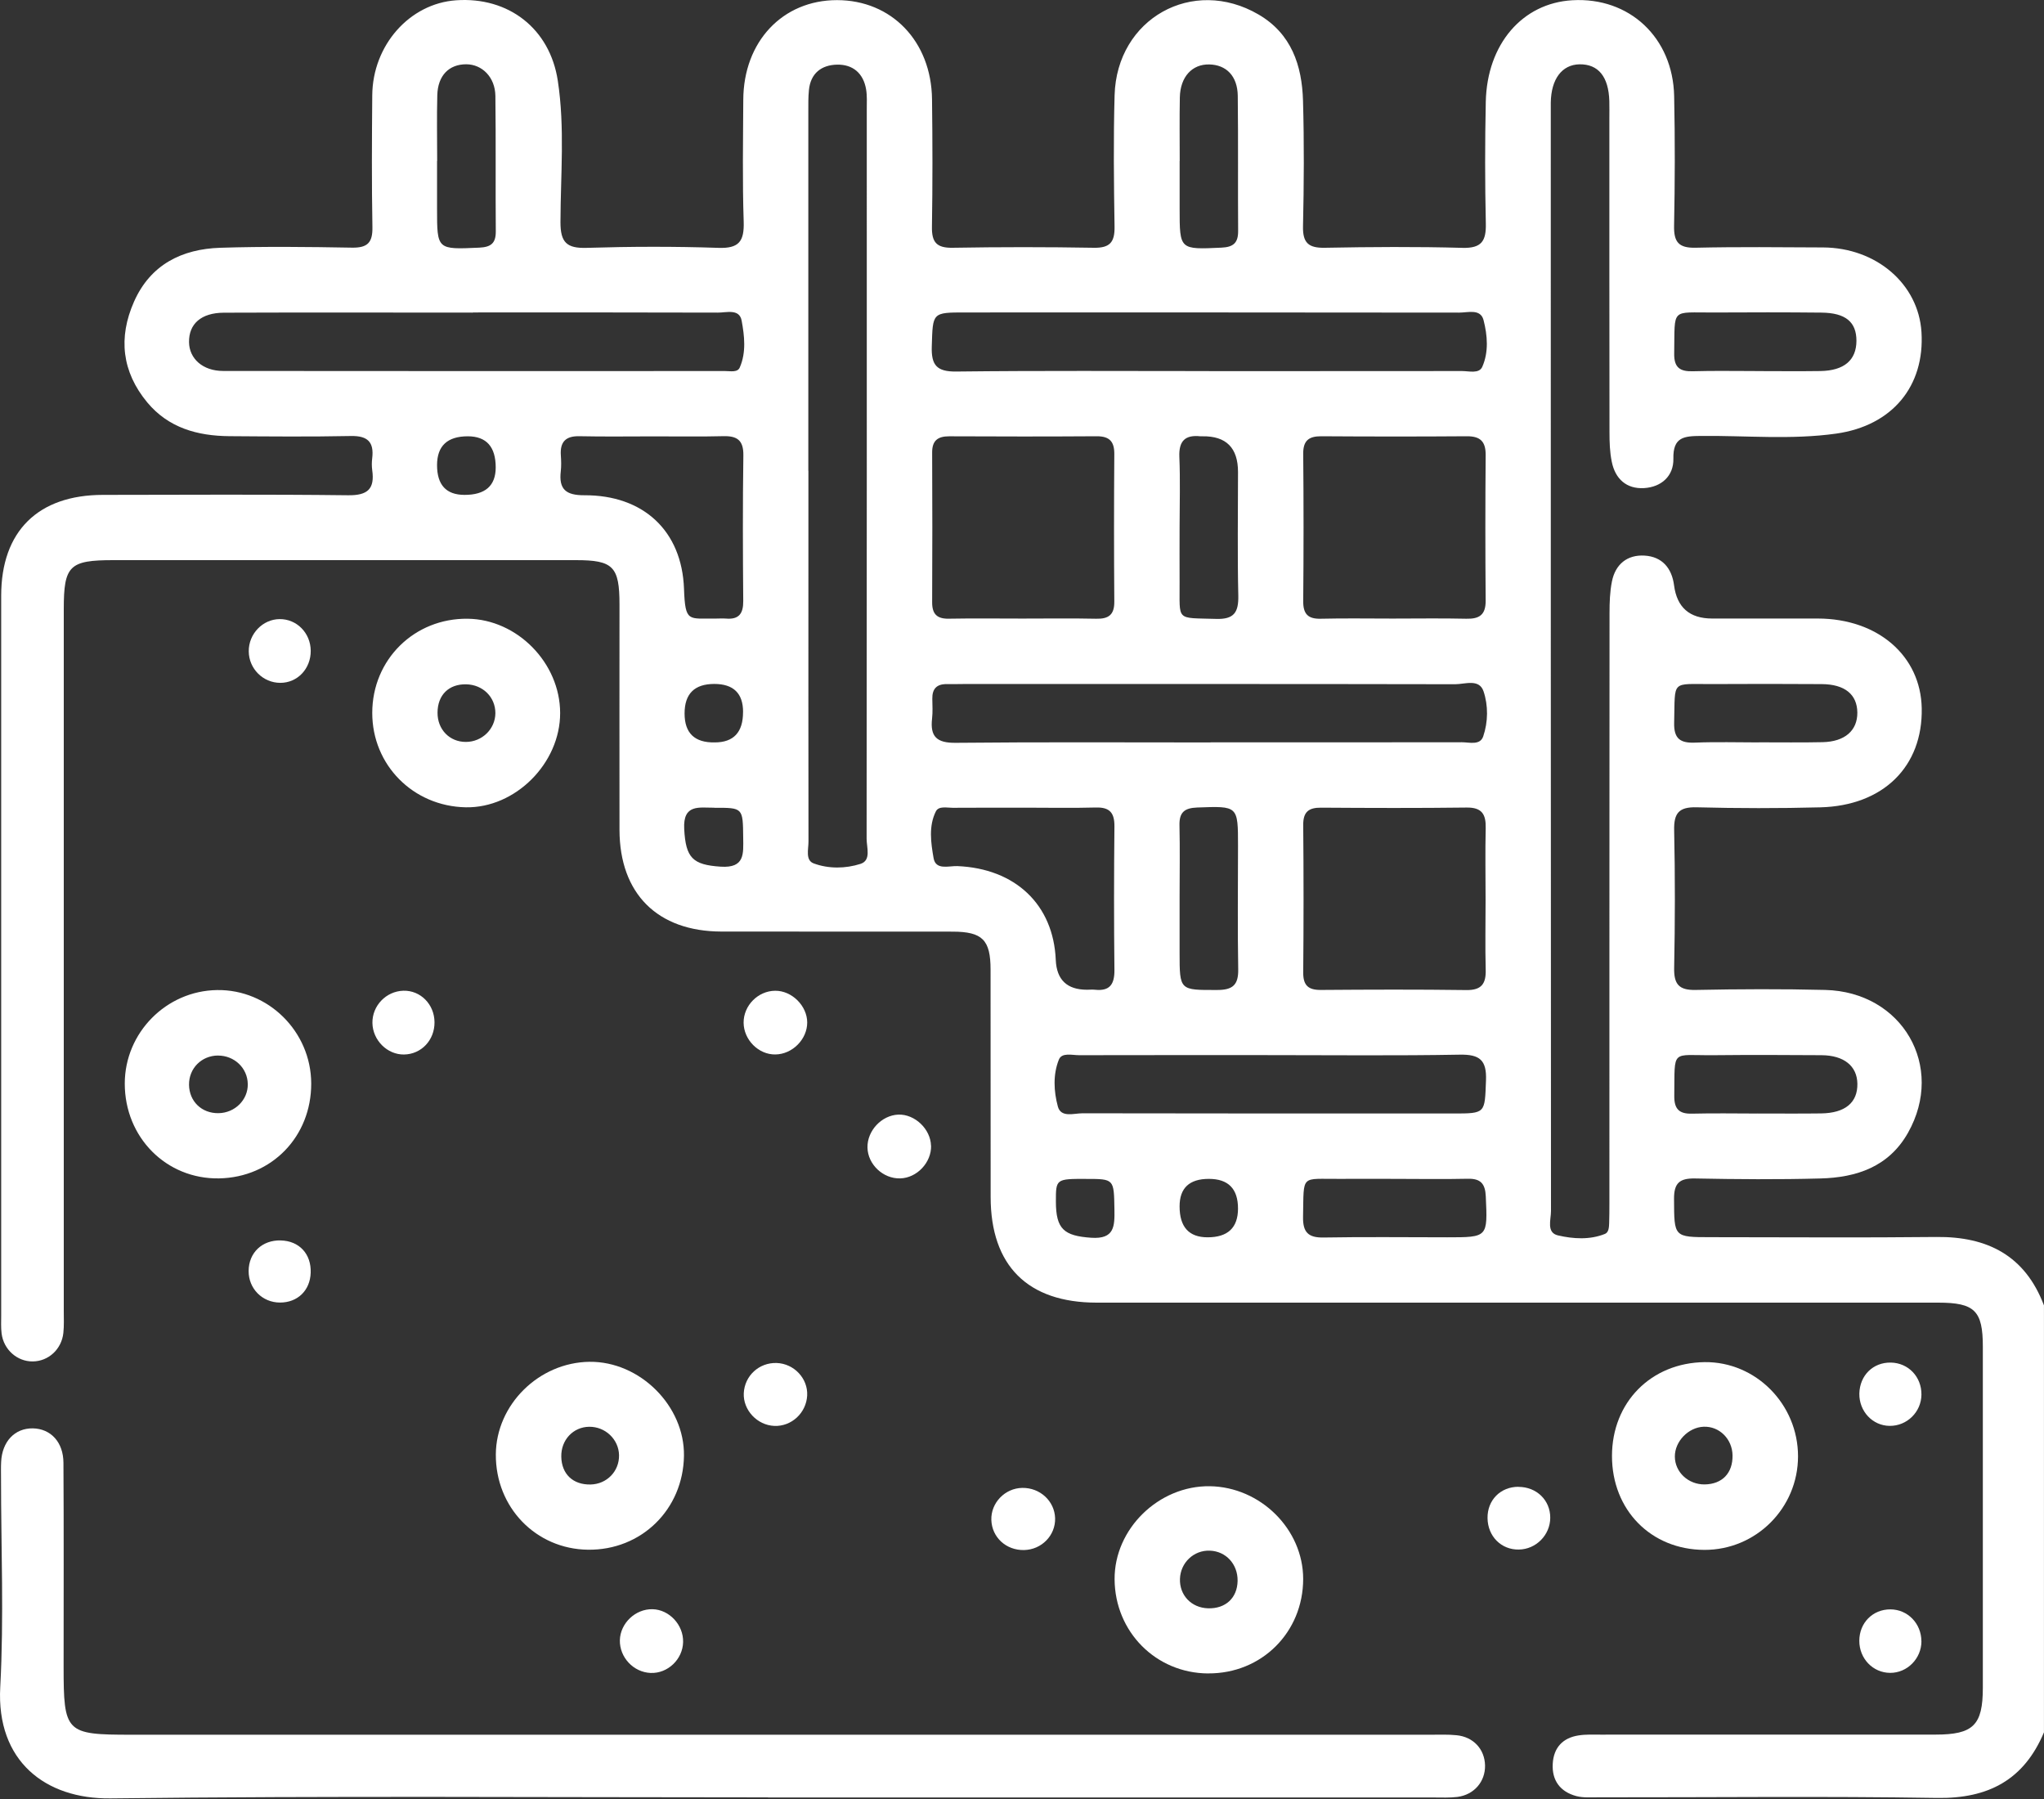
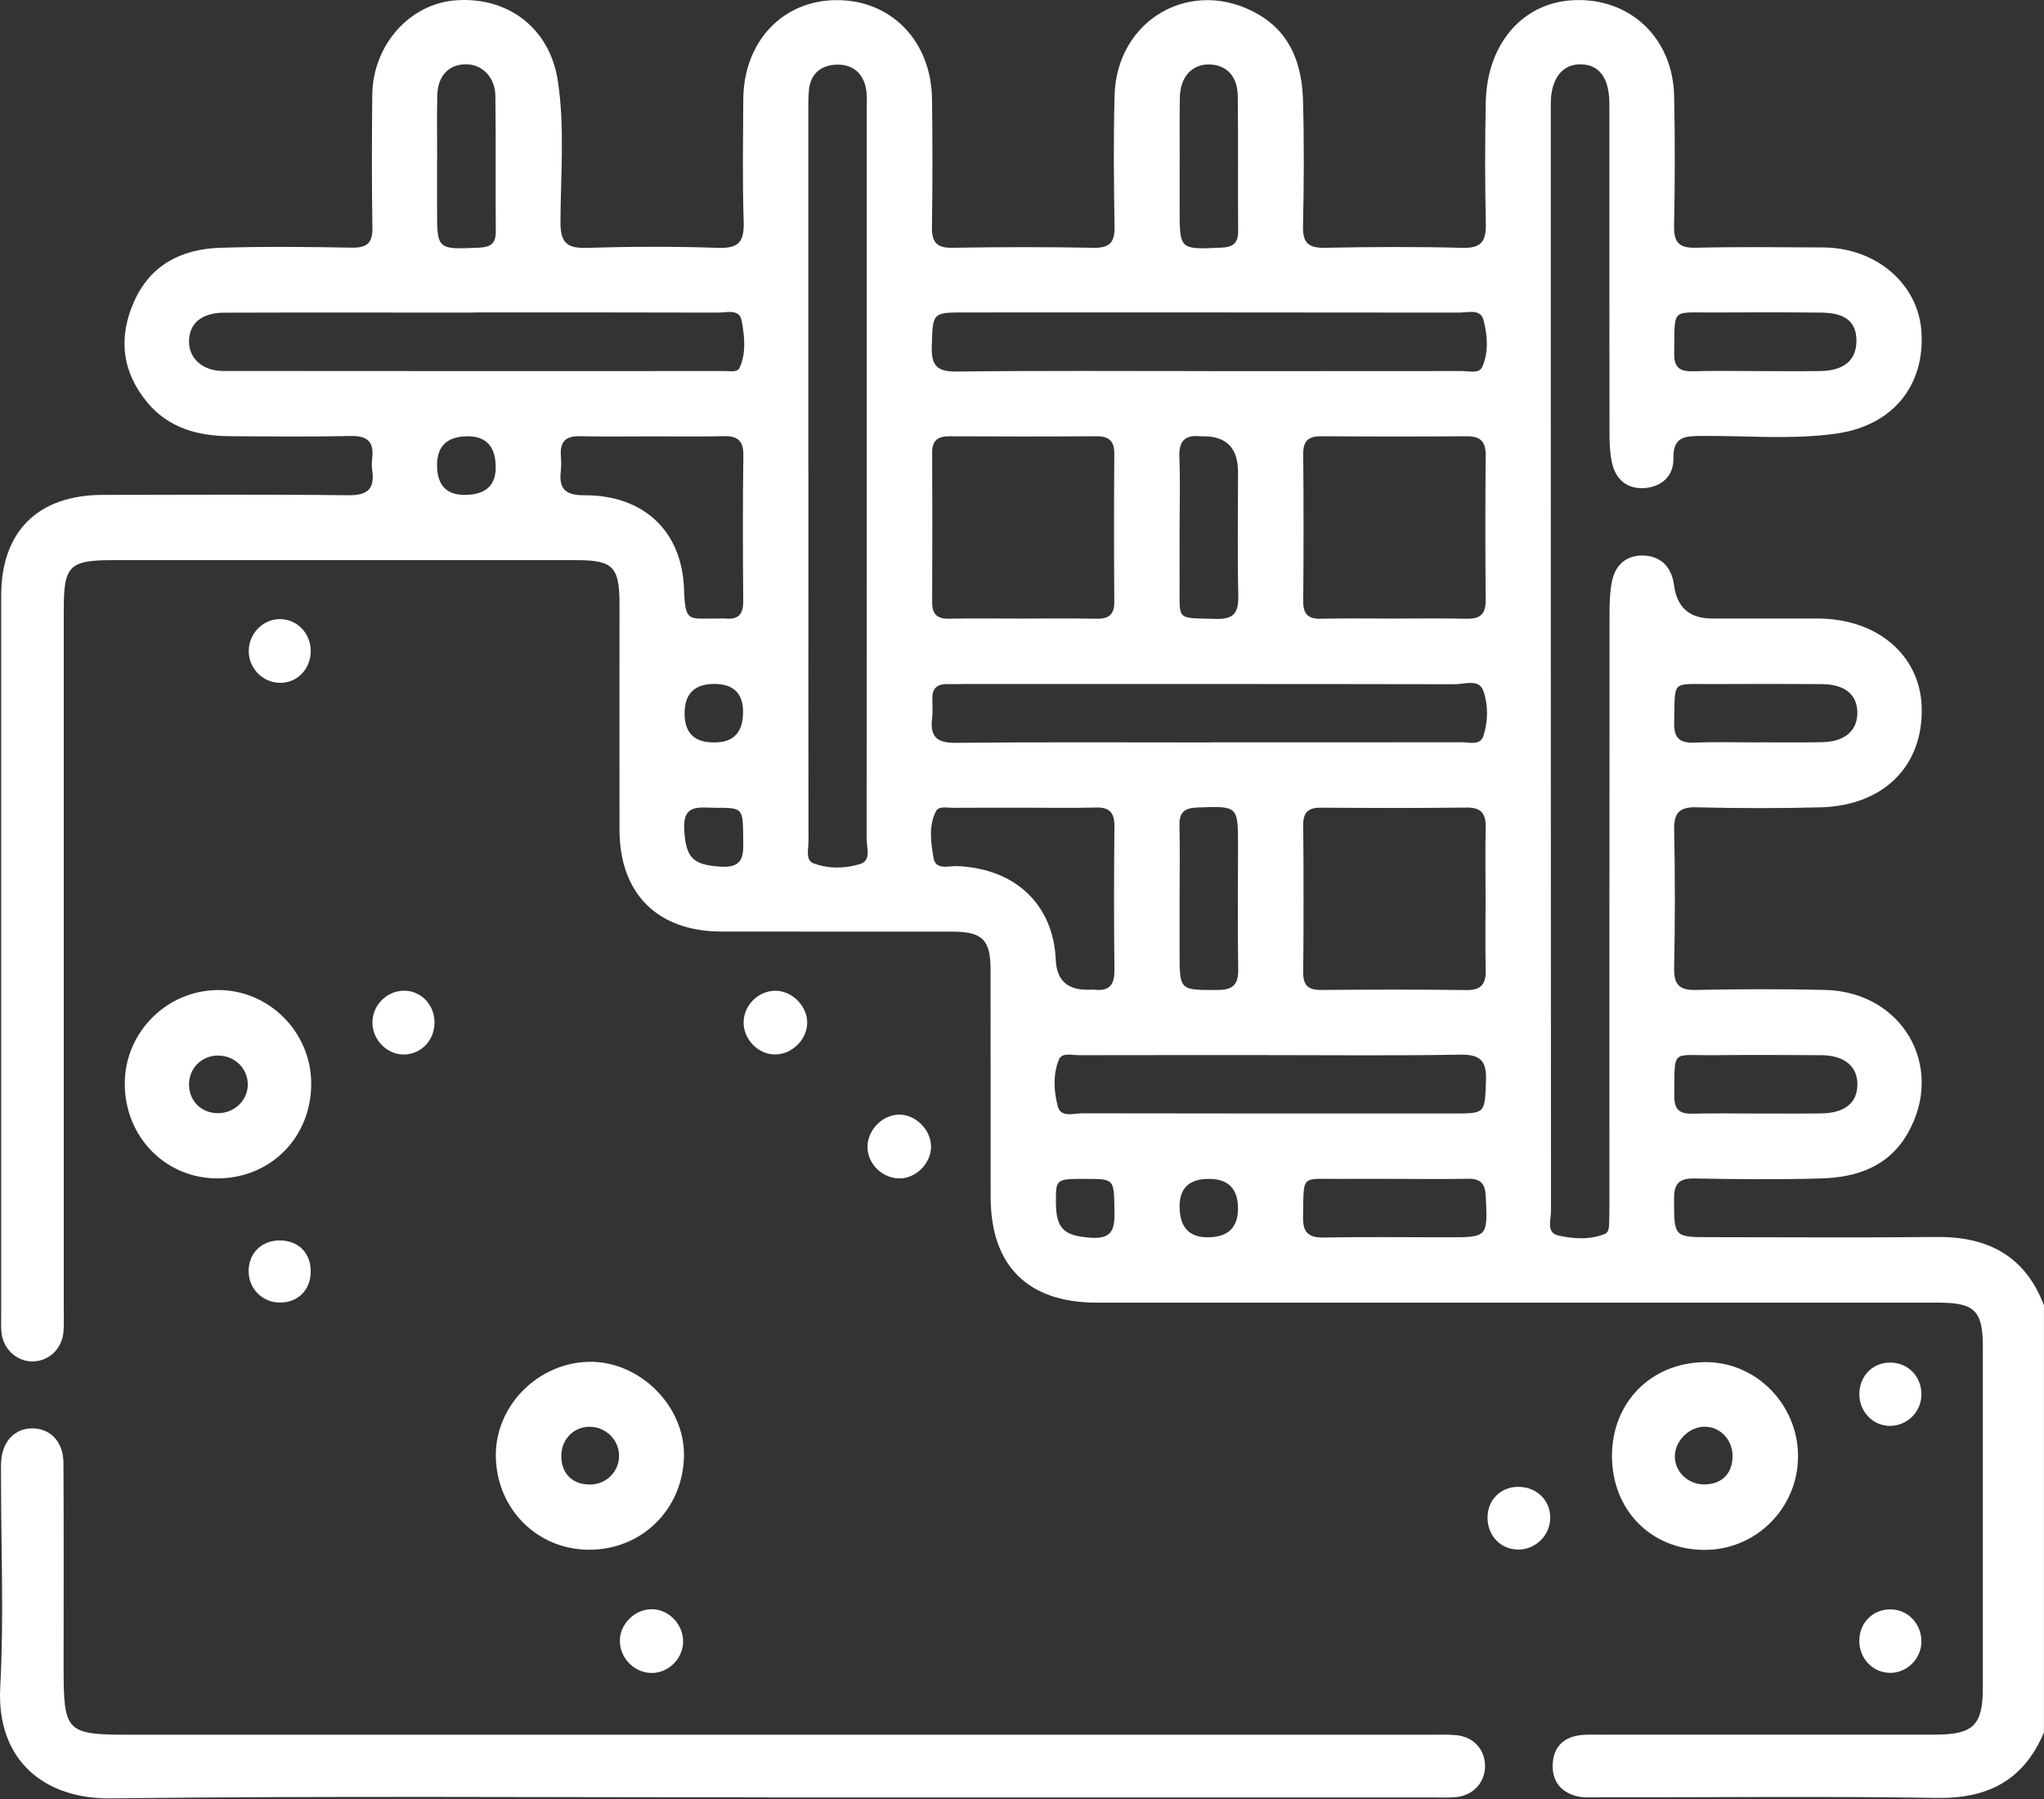
<svg xmlns="http://www.w3.org/2000/svg" width="50" height="44" viewBox="0 0 50 44" fill="none">
  <rect x="0" y="0" width="50" height="44" fill="#333333" stroke="none" />
  <path d="M50 42.367C49.513 43.529 48.642 43.994 47.383 43.974C44.621 43.929 41.857 43.962 39.093 43.959C38.914 43.959 38.728 43.973 38.56 43.929C38.166 43.823 37.959 43.547 37.983 43.137C38.005 42.747 38.225 42.505 38.614 42.445C38.788 42.417 38.971 42.426 39.149 42.426C41.88 42.426 44.612 42.426 47.343 42.425C48.271 42.425 48.503 42.196 48.504 41.28C48.505 38.5 48.505 35.719 48.504 32.94C48.504 32.055 48.304 31.86 47.409 31.86C40.549 31.86 33.689 31.86 26.828 31.86C25.141 31.86 24.234 30.958 24.233 29.276C24.23 27.423 24.234 25.57 24.231 23.715C24.231 22.987 24.031 22.788 23.305 22.786C21.419 22.784 19.534 22.786 17.648 22.784C16.083 22.781 15.158 21.858 15.154 20.299C15.151 18.461 15.154 16.625 15.154 14.788C15.154 13.856 15 13.7 14.088 13.7C10.317 13.7 6.546 13.7 2.773 13.7C1.697 13.7 1.56 13.834 1.56 14.897C1.56 20.619 1.56 26.342 1.56 32.064C1.56 32.243 1.569 32.423 1.55 32.6C1.507 33.001 1.185 33.294 0.802 33.298C0.42 33.302 0.089 33.01 0.039 32.614C0.021 32.469 0.029 32.322 0.029 32.176C0.029 26.307 0.029 20.439 0.029 14.57C0.029 12.995 0.928 12.105 2.518 12.104C4.517 12.102 6.517 12.089 8.516 12.113C8.997 12.119 9.17 11.956 9.105 11.498C9.092 11.402 9.093 11.302 9.105 11.206C9.152 10.81 8.992 10.656 8.584 10.664C7.592 10.684 6.6 10.675 5.609 10.668C4.832 10.661 4.123 10.467 3.603 9.843C2.981 9.093 2.889 8.257 3.279 7.377C3.68 6.472 4.449 6.09 5.389 6.06C6.461 6.026 7.535 6.038 8.607 6.057C8.992 6.064 9.118 5.933 9.11 5.552C9.091 4.479 9.097 3.405 9.106 2.333C9.115 1.105 10.02 0.086 11.157 0.007C12.44 -0.083 13.452 0.7 13.645 1.975C13.82 3.121 13.713 4.28 13.71 5.432C13.709 5.93 13.863 6.078 14.353 6.062C15.425 6.029 16.499 6.026 17.571 6.062C18.083 6.081 18.207 5.898 18.192 5.419C18.159 4.428 18.177 3.435 18.182 2.444C18.186 1.018 19.144 0.003 20.474 0.003C21.808 0.003 22.782 1.009 22.799 2.426C22.812 3.465 22.814 4.507 22.797 5.546C22.79 5.92 22.907 6.066 23.298 6.06C24.451 6.04 25.607 6.04 26.761 6.06C27.149 6.066 27.269 5.924 27.264 5.549C27.247 4.477 27.235 3.403 27.265 2.33C27.317 0.453 29.177 -0.583 30.785 0.354C31.59 0.823 31.849 1.598 31.874 2.462C31.903 3.485 31.897 4.51 31.874 5.535C31.865 5.944 32.011 6.068 32.41 6.06C33.53 6.039 34.653 6.031 35.774 6.062C36.245 6.075 36.356 5.893 36.346 5.464C36.324 4.473 36.324 3.481 36.345 2.489C36.375 1.078 37.241 0.076 38.462 0.006C39.857 -0.075 40.924 0.918 40.953 2.354C40.975 3.411 40.972 4.467 40.951 5.523C40.943 5.919 41.063 6.068 41.475 6.059C42.515 6.035 43.556 6.047 44.596 6.052C45.9 6.059 46.93 6.947 47.003 8.123C47.085 9.444 46.29 10.411 44.918 10.605C43.819 10.76 42.71 10.651 41.607 10.662C41.201 10.666 40.922 10.684 40.934 11.219C40.943 11.641 40.642 11.913 40.216 11.938C39.785 11.963 39.511 11.711 39.427 11.294C39.378 11.059 39.371 10.811 39.371 10.569C39.367 8.016 39.368 5.464 39.368 2.912C39.368 2.766 39.371 2.618 39.367 2.472C39.35 1.876 39.098 1.567 38.639 1.573C38.209 1.58 37.944 1.932 37.935 2.508C37.935 2.556 37.935 2.605 37.935 2.654C37.935 11.644 37.935 20.634 37.94 29.622C37.94 29.832 37.822 30.15 38.113 30.216C38.484 30.301 38.886 30.329 39.26 30.179C39.354 30.141 39.359 30.017 39.363 29.919C39.368 29.756 39.369 29.595 39.369 29.432C39.369 24.62 39.369 19.809 39.372 14.996C39.372 14.737 39.38 14.474 39.431 14.221C39.515 13.799 39.807 13.563 40.231 13.589C40.657 13.615 40.897 13.894 40.951 14.319C41.022 14.857 41.331 15.127 41.88 15.128C42.742 15.128 43.603 15.128 44.466 15.128C45.934 15.131 46.984 16.038 47.009 17.322C47.037 18.747 46.068 19.707 44.527 19.746C43.52 19.772 42.511 19.771 41.504 19.745C41.069 19.733 40.943 19.888 40.953 20.309C40.977 21.43 40.975 22.553 40.953 23.674C40.945 24.071 41.069 24.221 41.478 24.212C42.535 24.191 43.591 24.186 44.647 24.212C46.536 24.258 47.589 26.083 46.673 27.706C46.204 28.537 45.416 28.8 44.532 28.823C43.509 28.851 42.484 28.843 41.459 28.823C41.081 28.817 40.947 28.939 40.95 29.326C40.955 30.259 40.938 30.259 41.857 30.259C43.694 30.259 45.532 30.274 47.368 30.254C48.623 30.241 49.539 30.714 49.999 31.927V42.364L50 42.367ZM19.775 11.516C19.775 12.312 19.775 13.108 19.775 13.904C19.775 16.131 19.773 18.358 19.777 20.584C19.777 20.77 19.697 21.041 19.904 21.117C20.271 21.253 20.684 21.246 21.052 21.128C21.316 21.041 21.199 20.727 21.199 20.515C21.204 14.566 21.204 8.618 21.203 2.669C21.203 2.506 21.213 2.341 21.186 2.183C21.119 1.791 20.861 1.573 20.476 1.581C20.095 1.589 19.829 1.792 19.788 2.201C19.77 2.379 19.773 2.558 19.773 2.737C19.773 5.662 19.773 8.588 19.773 11.513L19.775 11.516ZM36.34 22.008C36.34 21.423 36.329 20.838 36.343 20.254C36.351 19.916 36.251 19.746 35.876 19.751C34.69 19.766 33.504 19.762 32.318 19.754C32.013 19.751 31.877 19.856 31.879 20.177C31.89 21.38 31.89 22.582 31.879 23.785C31.877 24.102 32.004 24.215 32.313 24.212C33.499 24.203 34.685 24.199 35.87 24.215C36.24 24.22 36.353 24.061 36.343 23.717C36.328 23.149 36.34 22.579 36.34 22.011V22.008ZM25.011 15.129C25.611 15.129 26.213 15.12 26.814 15.133C27.116 15.14 27.261 15.039 27.258 14.715C27.249 13.512 27.249 12.311 27.258 11.108C27.261 10.798 27.14 10.669 26.827 10.67C25.624 10.678 24.423 10.677 23.22 10.671C22.941 10.671 22.8 10.773 22.802 11.07C22.808 12.289 22.808 13.507 22.802 14.727C22.8 15.016 22.918 15.137 23.208 15.132C23.809 15.121 24.411 15.129 25.012 15.129H25.011ZM34.063 15.129C34.664 15.129 35.266 15.119 35.867 15.133C36.188 15.141 36.345 15.038 36.342 14.69C36.332 13.504 36.332 12.317 36.342 11.132C36.345 10.798 36.212 10.668 35.88 10.67C34.694 10.679 33.507 10.678 32.321 10.67C32.019 10.669 31.877 10.773 31.879 11.095C31.89 12.298 31.89 13.501 31.879 14.703C31.877 15.017 31.995 15.141 32.309 15.133C32.894 15.119 33.479 15.129 34.064 15.129H34.063ZM29.578 9.078C31.639 9.078 33.701 9.078 35.762 9.075C35.936 9.075 36.181 9.147 36.259 8.972C36.42 8.609 36.386 8.2 36.29 7.828C36.216 7.545 35.907 7.646 35.694 7.646C31.669 7.64 27.643 7.642 23.617 7.642C22.797 7.642 22.819 7.642 22.793 8.472C22.778 8.932 22.914 9.092 23.392 9.087C25.454 9.063 27.515 9.076 29.576 9.076L29.578 9.078ZM29.614 18.156C31.663 18.156 33.711 18.158 35.76 18.154C35.943 18.154 36.205 18.236 36.282 18.011C36.403 17.655 36.407 17.256 36.29 16.908C36.183 16.594 35.835 16.735 35.596 16.735C31.581 16.727 27.565 16.73 23.55 16.73C23.419 16.73 23.289 16.735 23.16 16.732C22.916 16.728 22.802 16.846 22.806 17.089C22.808 17.252 22.819 17.416 22.8 17.576C22.75 18.016 22.915 18.172 23.372 18.168C25.454 18.147 27.535 18.159 29.614 18.159V18.156ZM11.565 7.643V7.646C9.535 7.646 7.505 7.64 5.475 7.648C4.918 7.651 4.618 7.923 4.624 8.369C4.629 8.772 4.961 9.073 5.458 9.073C9.551 9.078 13.644 9.076 17.737 9.075C17.863 9.075 18.042 9.116 18.096 8.988C18.257 8.619 18.211 8.216 18.142 7.842C18.087 7.544 17.769 7.647 17.559 7.646C15.562 7.639 13.564 7.642 11.567 7.642L11.565 7.643ZM31.076 25.806C29.517 25.806 27.956 25.804 26.396 25.808C26.222 25.808 25.974 25.736 25.902 25.916C25.755 26.282 25.777 26.693 25.877 27.063C25.953 27.343 26.268 27.229 26.478 27.229C29.501 27.235 32.524 27.234 35.547 27.234C36.346 27.234 36.319 27.232 36.35 26.428C36.37 25.929 36.199 25.786 35.709 25.795C34.165 25.823 32.621 25.806 31.076 25.806ZM25.055 19.755C24.471 19.755 23.886 19.753 23.302 19.757C23.16 19.757 22.962 19.707 22.893 19.845C22.712 20.207 22.772 20.613 22.837 20.987C22.889 21.29 23.207 21.176 23.417 21.183C24.837 21.242 25.769 22.124 25.826 23.478C25.847 23.965 26.102 24.207 26.591 24.207C26.656 24.207 26.721 24.2 26.785 24.207C27.151 24.246 27.265 24.07 27.261 23.721C27.248 22.552 27.249 21.383 27.261 20.214C27.264 19.884 27.15 19.741 26.809 19.75C26.225 19.766 25.64 19.754 25.056 19.754L25.055 19.755ZM15.979 10.673C15.378 10.673 14.776 10.682 14.175 10.669C13.838 10.661 13.697 10.807 13.719 11.135C13.728 11.264 13.732 11.397 13.718 11.525C13.666 11.968 13.843 12.115 14.296 12.113C15.738 12.107 16.681 12.982 16.732 14.401C16.762 15.239 16.843 15.12 17.513 15.129C17.593 15.129 17.675 15.123 17.756 15.129C18.076 15.157 18.184 15.007 18.181 14.697C18.171 13.511 18.167 12.324 18.184 11.138C18.189 10.764 18.029 10.658 17.686 10.668C17.118 10.683 16.548 10.671 15.98 10.673H15.979ZM28.855 12.875C28.855 13.33 28.852 13.785 28.855 14.239C28.863 15.204 28.744 15.107 29.745 15.137C30.189 15.152 30.3 14.976 30.291 14.565C30.268 13.559 30.284 12.552 30.284 11.544C30.284 10.953 29.994 10.662 29.414 10.671C29.398 10.671 29.381 10.673 29.365 10.671C28.994 10.631 28.834 10.781 28.849 11.171C28.873 11.739 28.856 12.307 28.855 12.876V12.875ZM34.149 28.833C33.694 28.833 33.239 28.829 32.785 28.833C31.803 28.842 31.897 28.701 31.875 29.756C31.867 30.137 31.999 30.275 32.381 30.267C33.388 30.249 34.395 30.262 35.403 30.262C36.401 30.262 36.39 30.262 36.345 29.259C36.331 28.947 36.216 28.823 35.904 28.83C35.319 28.843 34.736 28.834 34.15 28.833H34.149ZM28.855 21.934C28.855 22.389 28.855 22.844 28.855 23.297C28.855 24.23 28.855 24.215 29.776 24.213C30.151 24.213 30.296 24.092 30.289 23.708C30.271 22.702 30.284 21.694 30.284 20.688C30.284 19.703 30.284 19.714 29.286 19.75C28.977 19.762 28.846 19.865 28.852 20.181C28.865 20.765 28.856 21.35 28.855 21.934ZM10.695 3.936C10.695 3.936 10.692 3.936 10.691 3.936C10.691 4.325 10.691 4.715 10.691 5.105C10.691 6.112 10.691 6.103 11.724 6.057C12.012 6.044 12.131 5.948 12.128 5.655C12.119 4.551 12.132 3.447 12.118 2.343C12.111 1.889 11.795 1.573 11.404 1.572C10.983 1.572 10.71 1.847 10.697 2.328C10.683 2.863 10.694 3.399 10.694 3.935L10.695 3.936ZM28.857 3.937H28.856C28.856 4.327 28.856 4.715 28.856 5.105C28.856 6.113 28.856 6.104 29.879 6.057C30.167 6.044 30.288 5.944 30.287 5.653C30.279 4.551 30.291 3.447 30.278 2.345C30.272 1.861 29.999 1.584 29.579 1.576C29.16 1.568 28.872 1.88 28.861 2.38C28.851 2.899 28.858 3.417 28.858 3.937H28.857ZM42.988 27.234C43.507 27.234 44.025 27.239 44.545 27.232C45.135 27.225 45.443 26.968 45.435 26.504C45.427 26.073 45.109 25.812 44.558 25.808C43.682 25.802 42.807 25.799 41.931 25.808C40.863 25.82 40.971 25.631 40.956 26.805C40.953 27.118 41.07 27.245 41.384 27.238C41.918 27.225 42.454 27.234 42.989 27.235L42.988 27.234ZM43.026 18.156C43.544 18.155 44.063 18.164 44.582 18.152C45.129 18.141 45.438 17.867 45.434 17.427C45.429 16.985 45.128 16.736 44.565 16.732C43.673 16.726 42.782 16.726 41.891 16.731C40.863 16.737 40.98 16.61 40.953 17.673C40.942 18.072 41.106 18.179 41.471 18.163C41.989 18.142 42.508 18.158 43.027 18.158L43.026 18.156ZM42.927 9.076C43.461 9.076 43.995 9.083 44.529 9.075C45.111 9.066 45.41 8.809 45.412 8.336C45.412 7.875 45.148 7.652 44.556 7.646C43.681 7.637 42.807 7.638 41.932 7.643C40.857 7.65 40.973 7.509 40.954 8.644C40.947 8.997 41.101 9.091 41.422 9.08C41.923 9.065 42.425 9.076 42.928 9.075L42.927 9.076ZM11.444 10.671C10.943 10.671 10.692 10.906 10.691 11.375C10.691 11.86 10.914 12.103 11.361 12.104C11.87 12.105 12.125 11.882 12.126 11.434C12.126 10.926 11.898 10.672 11.444 10.671ZM18.177 17.414C18.177 16.957 17.942 16.728 17.472 16.728C16.988 16.728 16.746 16.969 16.746 17.45C16.746 17.931 16.992 18.167 17.483 18.158C17.946 18.158 18.177 17.91 18.176 17.415L18.177 17.414ZM29.57 28.833C29.094 28.833 28.855 29.057 28.855 29.505C28.855 30.01 29.083 30.262 29.54 30.262C30.035 30.262 30.283 30.028 30.284 29.56C30.284 29.075 30.047 28.833 29.571 28.833H29.57ZM17.474 19.755C17.107 19.758 16.703 19.655 16.737 20.279C16.775 20.982 16.942 21.152 17.63 21.197C18.224 21.236 18.184 20.879 18.18 20.489C18.172 19.755 18.177 19.755 17.474 19.757V19.755ZM26.564 28.833C25.833 28.833 25.828 28.835 25.829 29.388C25.83 30.063 26.027 30.227 26.693 30.273C27.267 30.312 27.267 29.987 27.261 29.578C27.248 28.835 27.258 28.834 26.564 28.834V28.833Z" fill="white" />
  <path d="M18.787 43.96C13.425 43.96 8.061 43.921 2.7 43.985C1.109 44.003 -0.093 43.072 0.006 41.263C0.098 39.561 0.025 37.852 0.025 36.146C0.025 36.015 0.021 35.885 0.028 35.756C0.051 35.257 0.361 34.929 0.802 34.935C1.24 34.942 1.55 35.27 1.552 35.778C1.562 37.436 1.556 39.093 1.556 40.751C1.556 42.38 1.603 42.428 3.21 42.428C13.805 42.428 24.399 42.428 34.995 42.428C35.206 42.428 35.418 42.419 35.628 42.44C36.041 42.479 36.319 42.782 36.327 43.18C36.334 43.572 36.063 43.894 35.654 43.949C35.463 43.973 35.265 43.963 35.071 43.963C29.643 43.963 24.216 43.963 18.788 43.963L18.787 43.96Z" fill="white" />
  <path d="M12.129 35.573C12.136 34.356 13.181 33.323 14.419 33.307C15.651 33.293 16.749 34.385 16.731 35.607C16.711 36.919 15.69 37.919 14.384 37.903C13.108 37.888 12.121 36.866 12.129 35.573ZM14.412 34.896C14.019 34.901 13.722 35.22 13.73 35.627C13.738 36.053 14.015 36.316 14.445 36.308C14.844 36.3 15.15 35.985 15.143 35.59C15.135 35.203 14.806 34.891 14.412 34.896Z" fill="white" />
  <path d="M39.432 35.611C39.432 34.299 40.386 33.332 41.698 33.315C42.947 33.3 43.983 34.343 43.983 35.618C43.983 36.884 42.956 37.911 41.692 37.907C40.387 37.903 39.432 36.934 39.432 35.61V35.611ZM42.381 35.597C42.376 35.196 42.059 34.88 41.675 34.895C41.301 34.909 40.967 35.255 40.97 35.626C40.972 36.007 41.301 36.312 41.701 36.306C42.13 36.299 42.388 36.029 42.381 35.596V35.597Z" fill="white" />
-   <path d="M29.552 40.929C28.276 40.922 27.273 39.912 27.265 38.626C27.257 37.394 28.344 36.333 29.594 36.35C30.834 36.368 31.877 37.403 31.878 38.616C31.878 39.925 30.86 40.937 29.553 40.928L29.552 40.929ZM30.274 38.665C30.28 38.257 29.99 37.94 29.595 37.926C29.204 37.911 28.878 38.218 28.864 38.615C28.85 39.016 29.143 39.324 29.551 39.336C29.98 39.349 30.267 39.082 30.274 38.665Z" fill="white" />
-   <path d="M9.106 17.436C9.106 16.131 10.137 15.116 11.443 15.133C12.653 15.149 13.7 16.215 13.702 17.437C13.705 18.668 12.605 19.768 11.393 19.745C10.105 19.72 9.105 18.71 9.106 17.436ZM12.118 17.445C12.12 17.052 11.813 16.746 11.405 16.737C10.978 16.728 10.705 16.998 10.703 17.429C10.7 17.841 10.996 18.146 11.395 18.146C11.791 18.146 12.114 17.832 12.118 17.445Z" fill="white" />
  <path d="M7.613 26.498C7.617 27.798 6.647 28.798 5.359 28.821C4.069 28.843 3.051 27.82 3.052 26.5C3.054 25.258 4.066 24.233 5.309 24.215C6.564 24.196 7.609 25.231 7.613 26.498ZM5.331 25.816C4.929 25.819 4.619 26.131 4.624 26.532C4.629 26.938 4.935 27.233 5.346 27.226C5.746 27.22 6.068 26.9 6.061 26.515C6.056 26.122 5.733 25.815 5.33 25.817L5.331 25.816Z" fill="white" />
  <path d="M19.746 25.008C19.746 25.419 19.384 25.785 18.967 25.79C18.557 25.797 18.193 25.433 18.19 25.013C18.188 24.594 18.541 24.235 18.962 24.232C19.37 24.228 19.745 24.6 19.746 25.008Z" fill="white" />
  <path d="M15.961 39.358C16.372 39.367 16.721 39.742 16.71 40.163C16.7 40.585 16.333 40.934 15.916 40.917C15.497 40.901 15.154 40.536 15.163 40.115C15.174 39.7 15.544 39.349 15.961 39.358Z" fill="white" />
  <path d="M22.776 28.021C22.786 28.433 22.43 28.811 22.02 28.821C21.603 28.833 21.229 28.48 21.22 28.068C21.211 27.656 21.565 27.278 21.974 27.261C22.376 27.246 22.764 27.613 22.774 28.021H22.776Z" fill="white" />
-   <path d="M18.942 34.875C18.521 34.858 18.175 34.486 18.194 34.075C18.215 33.648 18.568 33.323 18.998 33.336C19.424 33.351 19.766 33.714 19.745 34.131C19.723 34.557 19.362 34.892 18.942 34.875Z" fill="white" />
  <path d="M37.145 36.366C37.588 36.366 37.923 36.693 37.922 37.121C37.92 37.544 37.575 37.893 37.154 37.899C36.724 37.907 36.394 37.576 36.388 37.132C36.381 36.691 36.704 36.363 37.145 36.364V36.366Z" fill="white" />
-   <path d="M25.81 37.133C25.821 37.553 25.481 37.902 25.05 37.911C24.612 37.92 24.263 37.6 24.25 37.174C24.237 36.756 24.584 36.397 25.007 36.391C25.441 36.384 25.798 36.714 25.81 37.133Z" fill="white" />
  <path d="M7.601 15.915C7.605 16.355 7.277 16.702 6.857 16.701C6.434 16.701 6.088 16.355 6.085 15.931C6.081 15.504 6.425 15.146 6.839 15.142C7.259 15.138 7.597 15.481 7.601 15.915Z" fill="white" />
  <path d="M9.868 24.231C10.286 24.22 10.626 24.564 10.629 25.001C10.633 25.439 10.307 25.785 9.884 25.791C9.474 25.798 9.117 25.442 9.11 25.02C9.104 24.597 9.445 24.243 9.868 24.231Z" fill="white" />
  <path d="M47.002 34.113C46.996 34.536 46.648 34.878 46.225 34.874C45.807 34.871 45.476 34.518 45.483 34.084C45.493 33.64 45.818 33.318 46.254 33.326C46.682 33.334 47.007 33.674 47.002 34.112V34.113Z" fill="white" />
  <path d="M47.002 40.141C47.002 40.565 46.654 40.918 46.236 40.915C45.815 40.913 45.482 40.566 45.482 40.132C45.482 39.691 45.811 39.361 46.242 39.362C46.666 39.363 46.999 39.707 47.001 40.141H47.002Z" fill="white" />
  <path d="M6.868 30.339C7.32 30.349 7.617 30.67 7.6 31.13C7.585 31.563 7.28 31.858 6.85 31.858C6.417 31.858 6.078 31.517 6.082 31.083C6.086 30.637 6.413 30.327 6.868 30.338V30.339Z" fill="white" />
</svg>